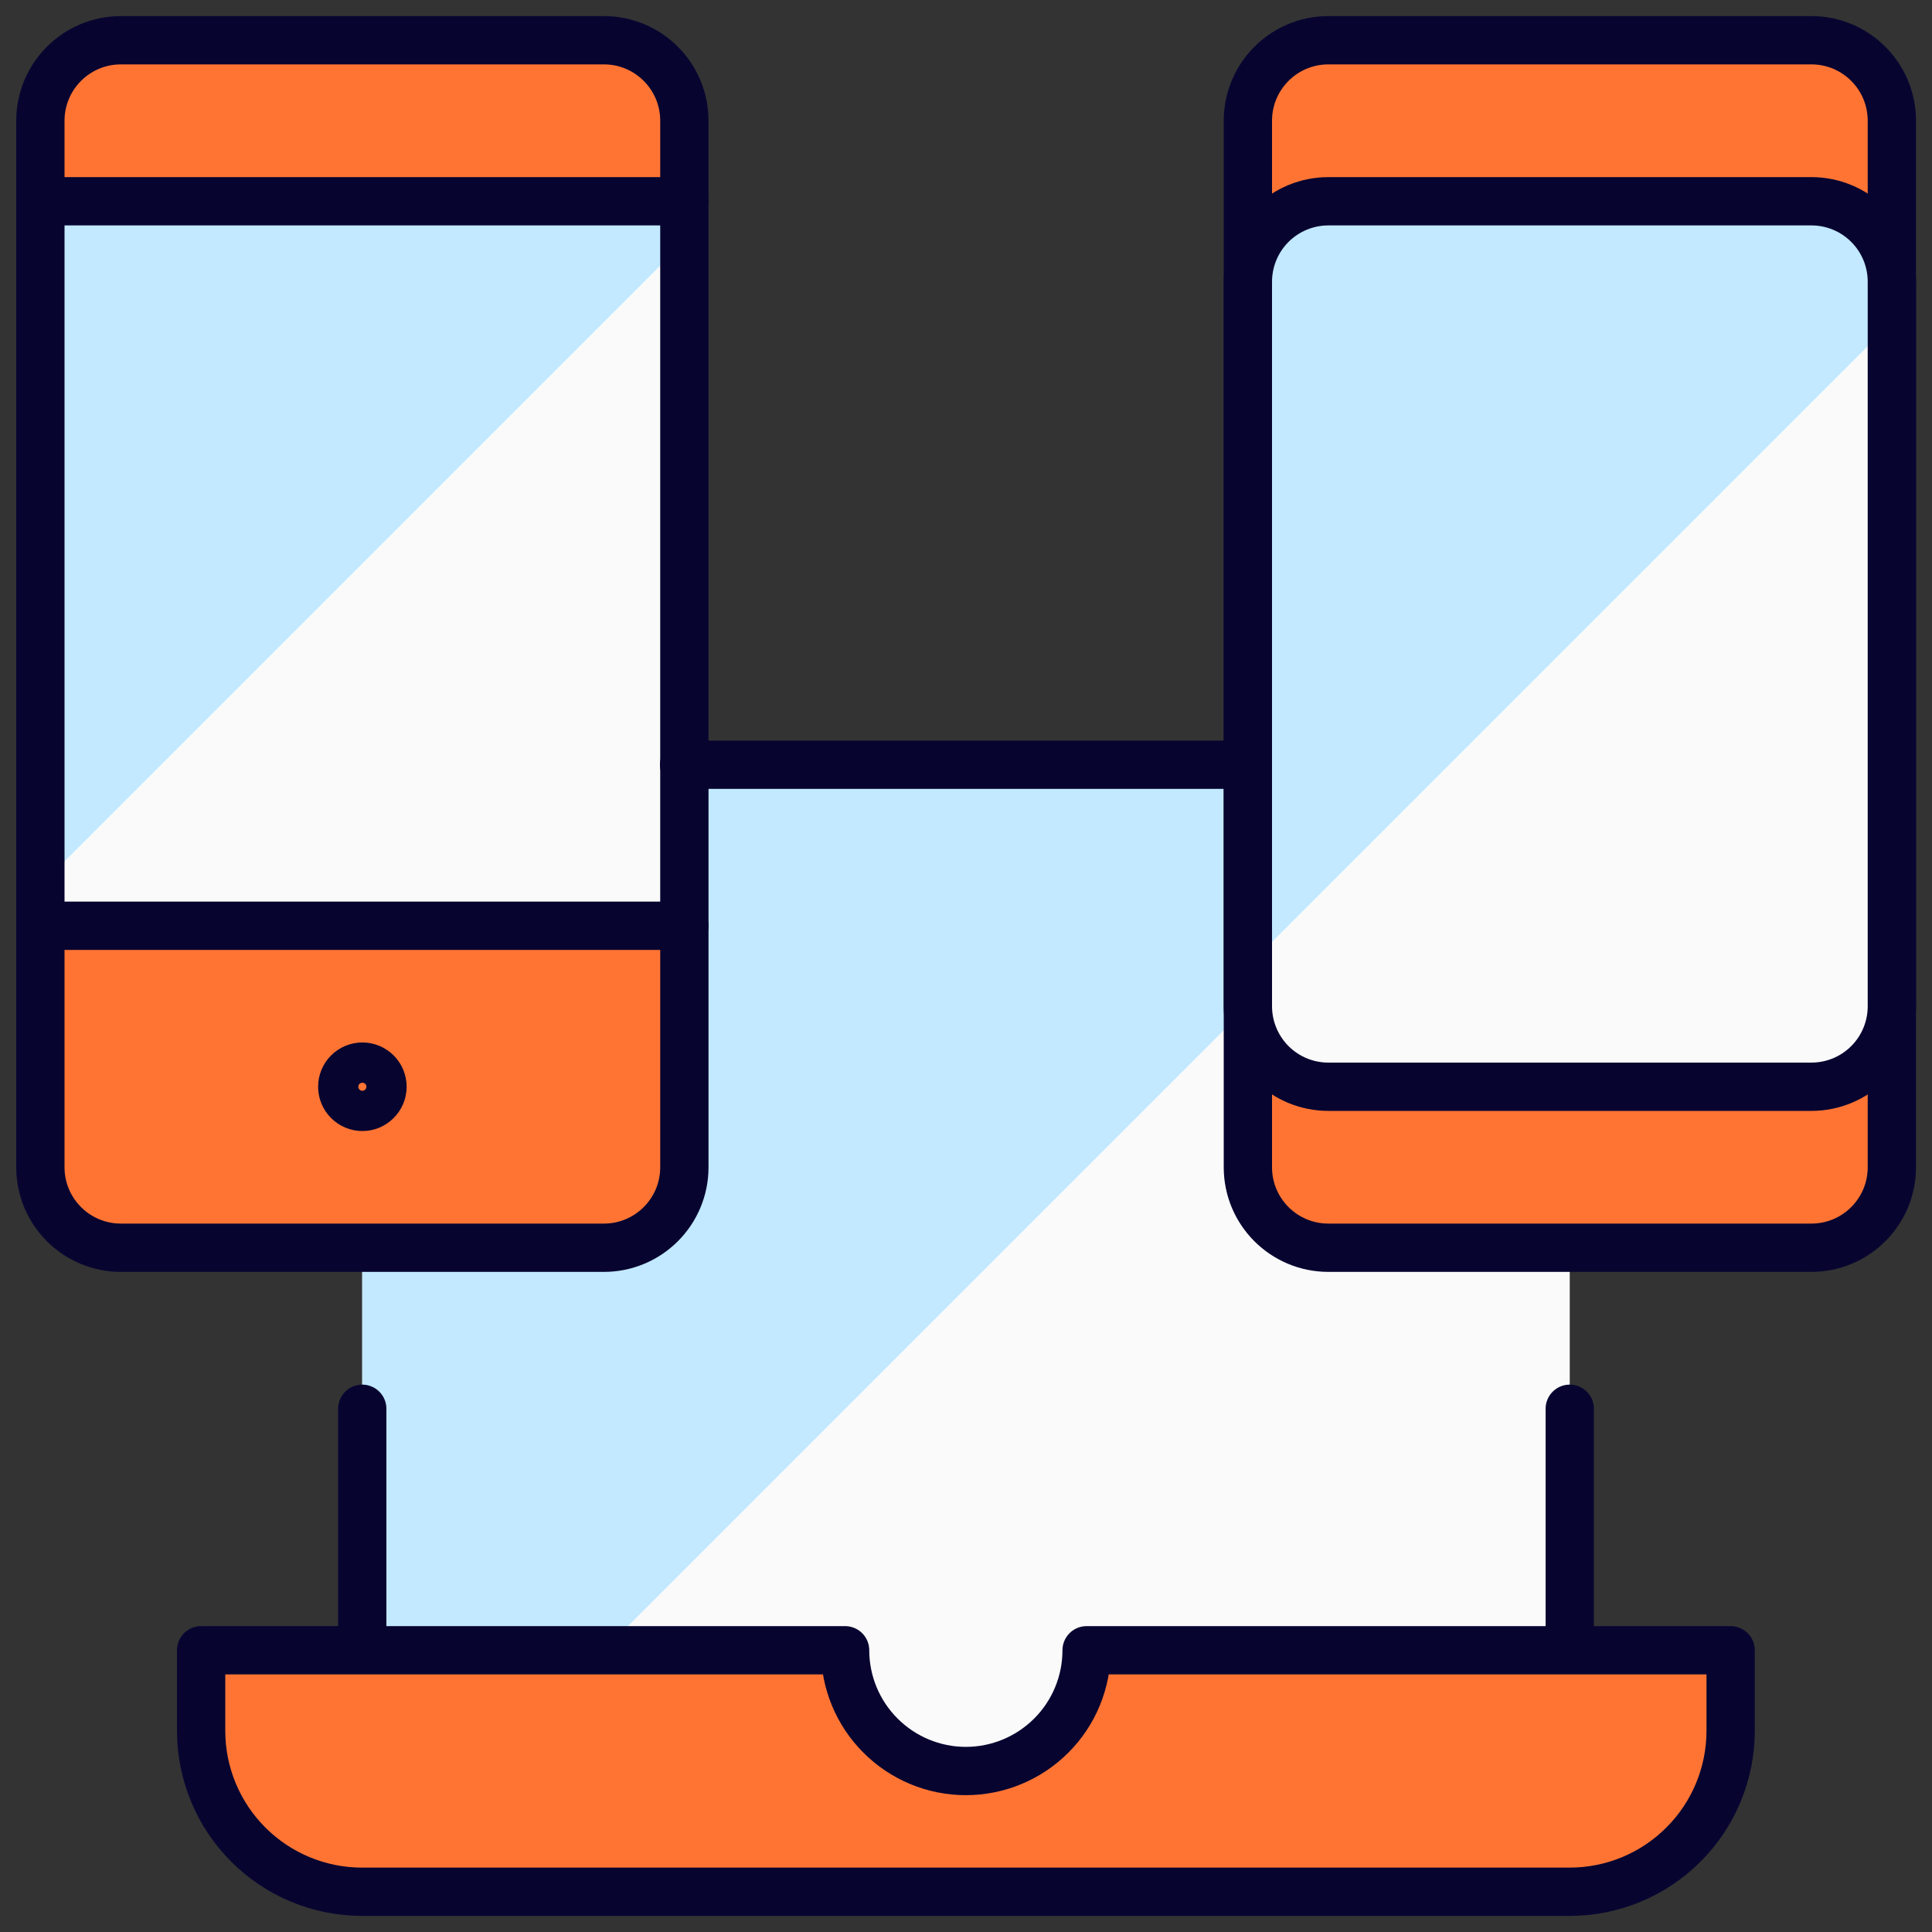
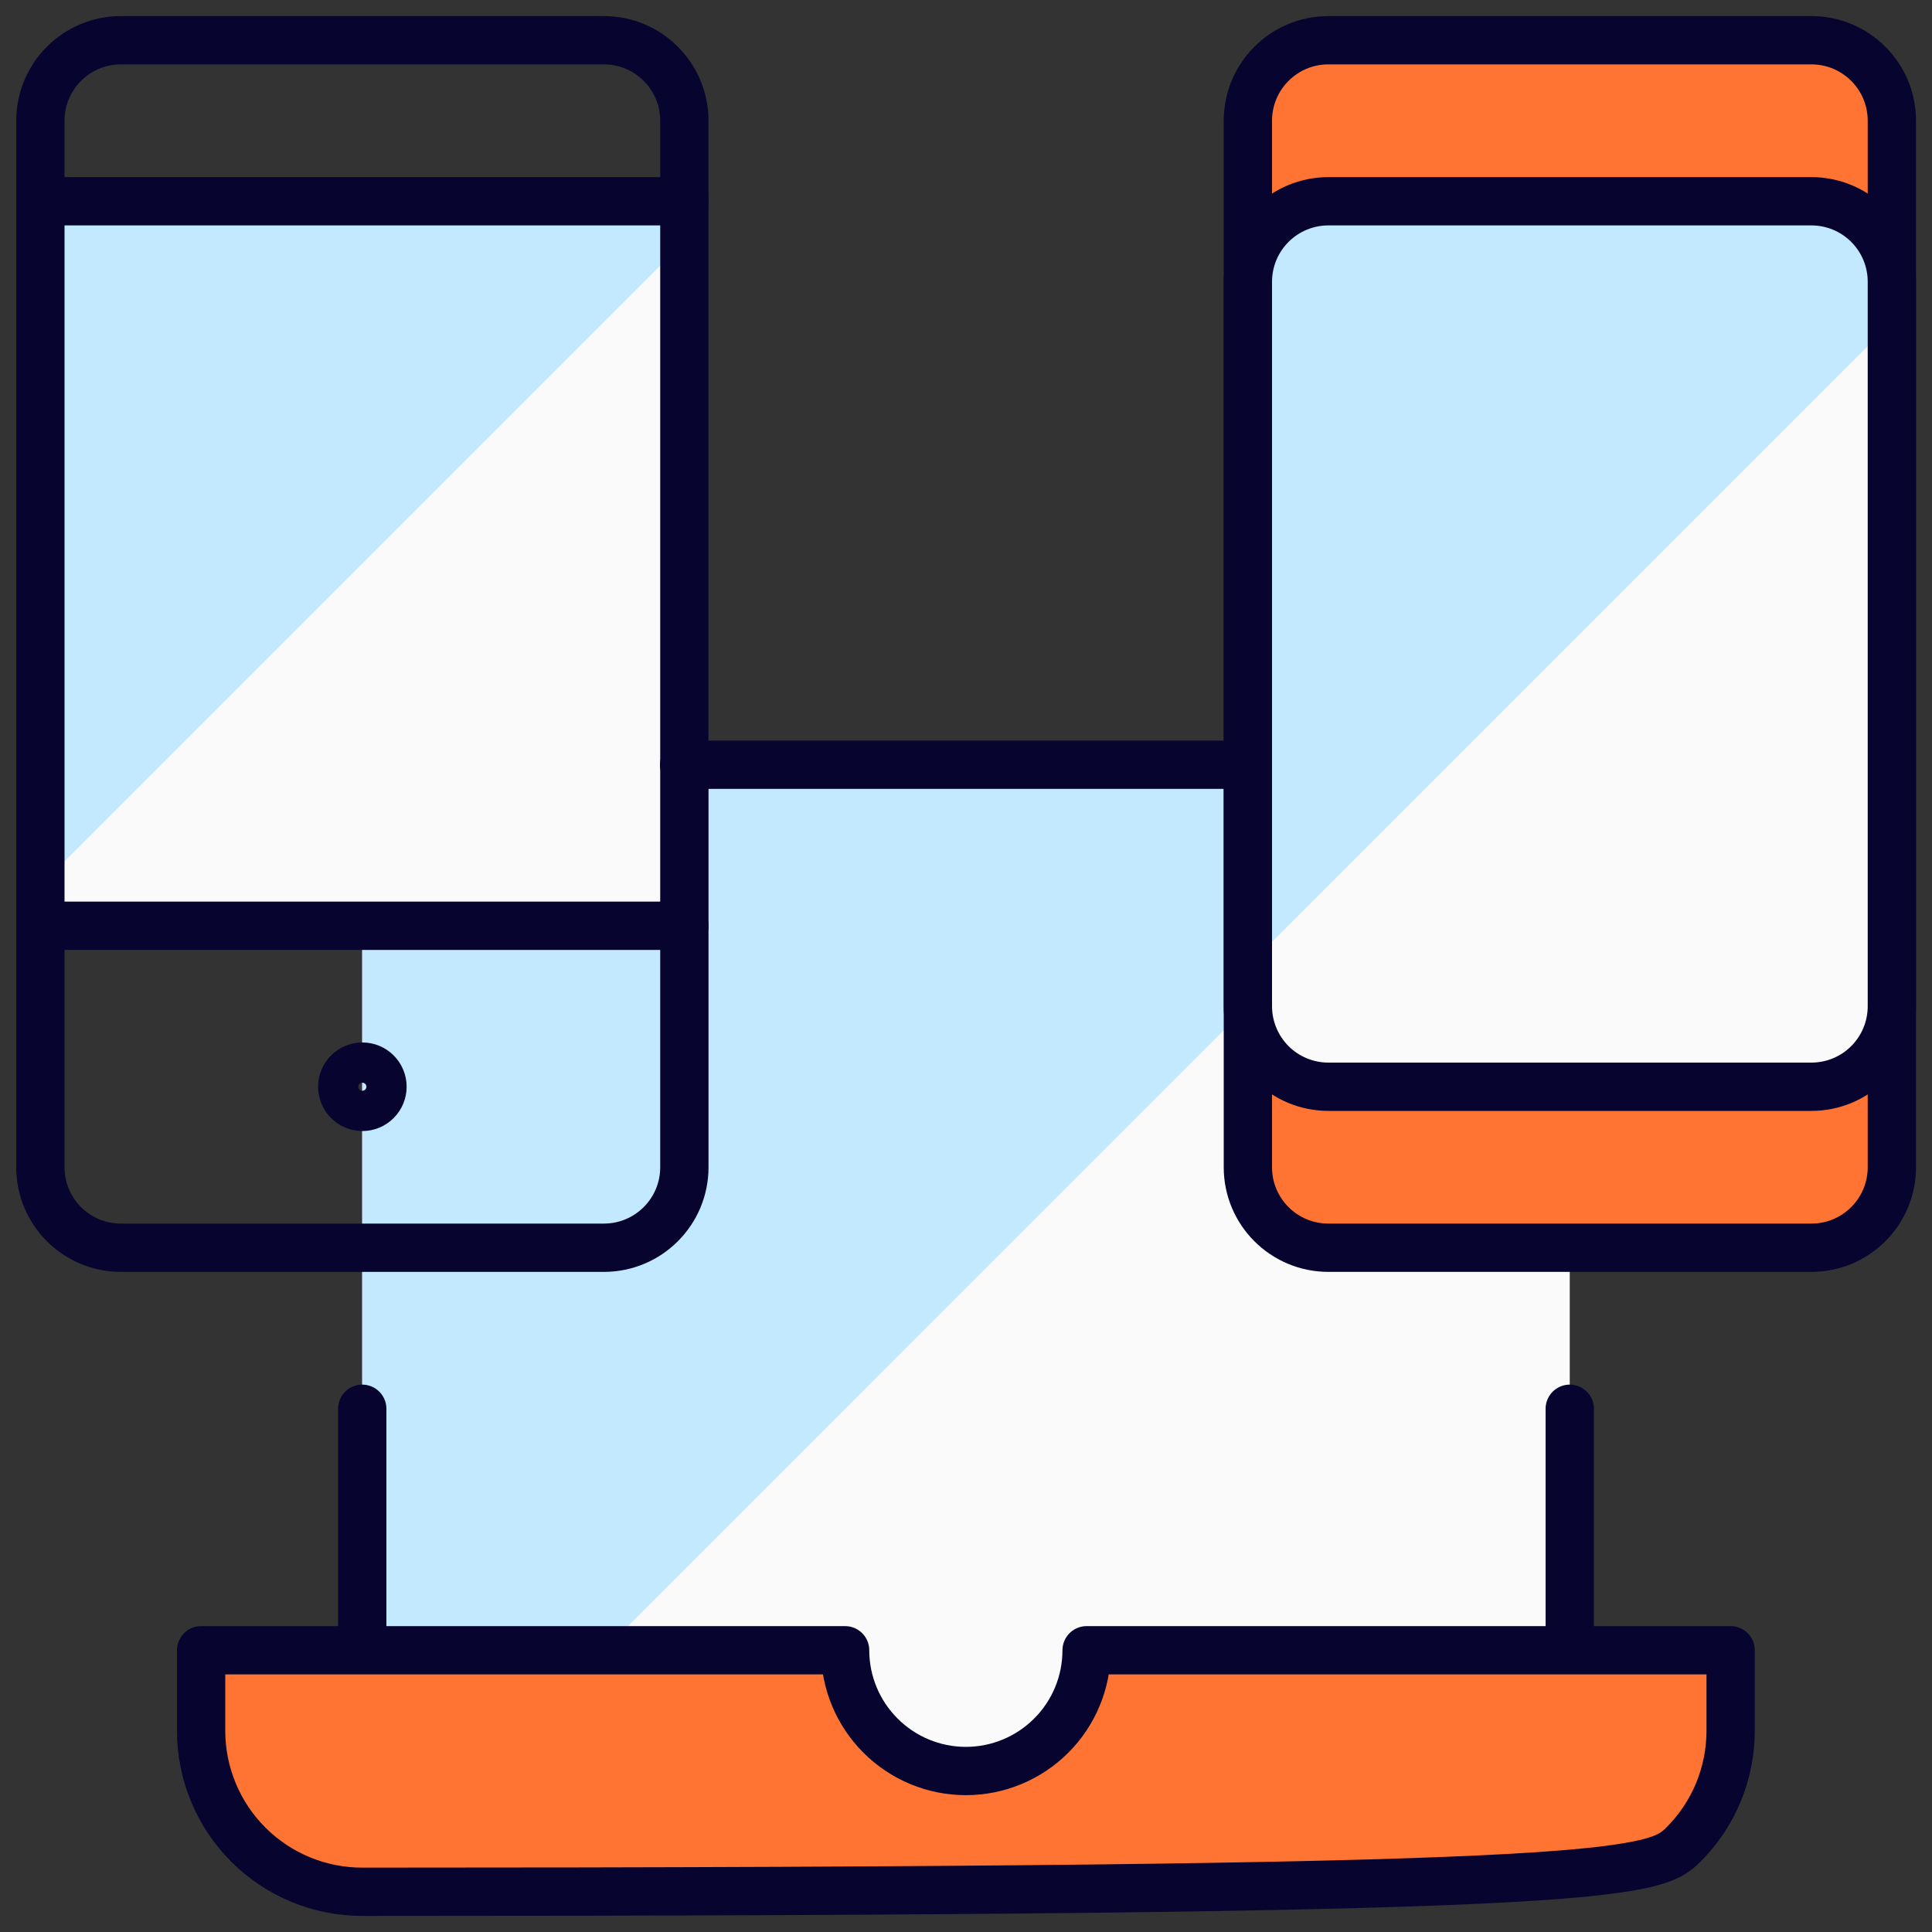
<svg xmlns="http://www.w3.org/2000/svg" width="40" height="40" viewBox="0 0 40 40" fill="none">
  <rect x="0" y="0" width="40" height="40" fill="#333333" stroke="none" />
  <g clip-path="url(#clip0_693_17914)">
    <path d="M32.5 15.833H7.5V37.5H32.5V15.833Z" fill="#FAFAFA" />
    <path d="M30.833 15.833H7.5V37.5H9.167L30.833 15.833Z" fill="#C2E9FF" />
-     <path d="M12.503 0.833H2.503C1.582 0.833 0.836 1.579 0.836 2.5V24.167C0.836 25.087 1.582 25.833 2.503 25.833H12.503C13.423 25.833 14.169 25.087 14.169 24.167V2.5C14.169 1.579 13.423 0.833 12.503 0.833Z" fill="#FF7433" />
    <path d="M14.169 4.167H0.836V19.167H14.169V4.167Z" fill="#FAFAFA" />
    <path d="M14.169 5V4.167H0.836V18.333L14.169 5Z" fill="#C2E9FF" />
    <path d="M7.5 29.167V34.167" stroke="#070530" stroke-linecap="round" stroke-linejoin="round" />
    <path d="M25.831 15.833H14.164" stroke="#070530" stroke-linecap="round" stroke-linejoin="round" />
    <path d="M32.5 34.167V29.167" stroke="#070530" stroke-linecap="round" stroke-linejoin="round" />
    <path d="M37.503 0.833H27.503C26.582 0.833 25.836 1.579 25.836 2.5V24.167C25.836 25.087 26.582 25.833 27.503 25.833H37.503C38.423 25.833 39.169 25.087 39.169 24.167V2.5C39.169 1.579 38.423 0.833 37.503 0.833Z" fill="#FF7433" stroke="#070530" stroke-linecap="round" stroke-linejoin="round" />
    <path d="M25.836 7.5V5.833C25.836 5.391 26.012 4.967 26.324 4.655C26.637 4.342 27.061 4.167 27.503 4.167H37.503C37.945 4.167 38.369 4.342 38.681 4.655C38.994 4.967 39.169 5.391 39.169 5.833V20.833C39.169 21.275 38.994 21.699 38.681 22.012C38.369 22.325 37.945 22.5 37.503 22.5H27.503C27.061 22.5 26.637 22.325 26.324 22.012C26.012 21.699 25.836 21.275 25.836 20.833V7.5Z" fill="#FAFAFA" />
    <path d="M39.169 6.667V5.833C39.169 5.391 38.994 4.967 38.681 4.655C38.369 4.342 37.945 4.167 37.503 4.167H27.503C27.061 4.167 26.637 4.342 26.324 4.655C26.012 4.967 25.836 5.391 25.836 5.833V20L39.169 6.667Z" fill="#C2E9FF" />
    <path d="M25.836 7.5V5.833C25.836 5.391 26.012 4.967 26.324 4.655C26.637 4.342 27.061 4.167 27.503 4.167H37.503C37.945 4.167 38.369 4.342 38.681 4.655C38.994 4.967 39.169 5.391 39.169 5.833V20.833C39.169 21.275 38.994 21.699 38.681 22.012C38.369 22.325 37.945 22.5 37.503 22.5H27.503C27.061 22.5 26.637 22.325 26.324 22.012C26.012 21.699 25.836 21.275 25.836 20.833V7.5Z" stroke="#070530" stroke-linecap="round" stroke-linejoin="round" />
-     <path d="M22.497 34.167C22.497 34.83 22.234 35.466 21.765 35.934C21.296 36.403 20.66 36.667 19.997 36.667C19.334 36.667 18.698 36.403 18.23 35.934C17.761 35.466 17.497 34.83 17.497 34.167H4.164V35.833C4.164 36.718 4.515 37.565 5.14 38.19C5.765 38.816 6.613 39.167 7.497 39.167H32.497C33.382 39.167 34.229 38.816 34.854 38.19C35.48 37.565 35.831 36.718 35.831 35.833V34.167H22.497Z" fill="#FF7433" stroke="#070530" stroke-linecap="round" stroke-linejoin="round" />
+     <path d="M22.497 34.167C22.497 34.83 22.234 35.466 21.765 35.934C21.296 36.403 20.66 36.667 19.997 36.667C19.334 36.667 18.698 36.403 18.23 35.934C17.761 35.466 17.497 34.83 17.497 34.167H4.164V35.833C4.164 36.718 4.515 37.565 5.14 38.19C5.765 38.816 6.613 39.167 7.497 39.167C33.382 39.167 34.229 38.816 34.854 38.19C35.48 37.565 35.831 36.718 35.831 35.833V34.167H22.497Z" fill="#FF7433" stroke="#070530" stroke-linecap="round" stroke-linejoin="round" />
    <path d="M12.503 0.833H2.503C1.582 0.833 0.836 1.579 0.836 2.5V24.167C0.836 25.087 1.582 25.833 2.503 25.833H12.503C13.423 25.833 14.169 25.087 14.169 24.167V2.5C14.169 1.579 13.423 0.833 12.503 0.833Z" stroke="#070530" stroke-linecap="round" stroke-linejoin="round" />
    <path d="M14.169 4.167H0.836" stroke="#070530" stroke-linecap="round" stroke-linejoin="round" />
    <path d="M14.169 19.167H0.836" stroke="#070530" stroke-linecap="round" stroke-linejoin="round" />
    <path d="M7.503 22.083C7.613 22.083 7.719 22.127 7.797 22.205C7.875 22.283 7.919 22.389 7.919 22.5C7.919 22.61 7.875 22.716 7.797 22.794C7.719 22.873 7.613 22.917 7.503 22.917C7.392 22.917 7.286 22.873 7.208 22.794C7.13 22.716 7.086 22.61 7.086 22.5C7.086 22.389 7.13 22.283 7.208 22.205C7.286 22.127 7.392 22.083 7.503 22.083Z" stroke="#070530" stroke-linecap="round" stroke-linejoin="round" />
  </g>
  <defs>
    <clipPath id="clip0_693_17914">
      <rect width="40" height="40" fill="white" />
    </clipPath>
  </defs>
</svg>